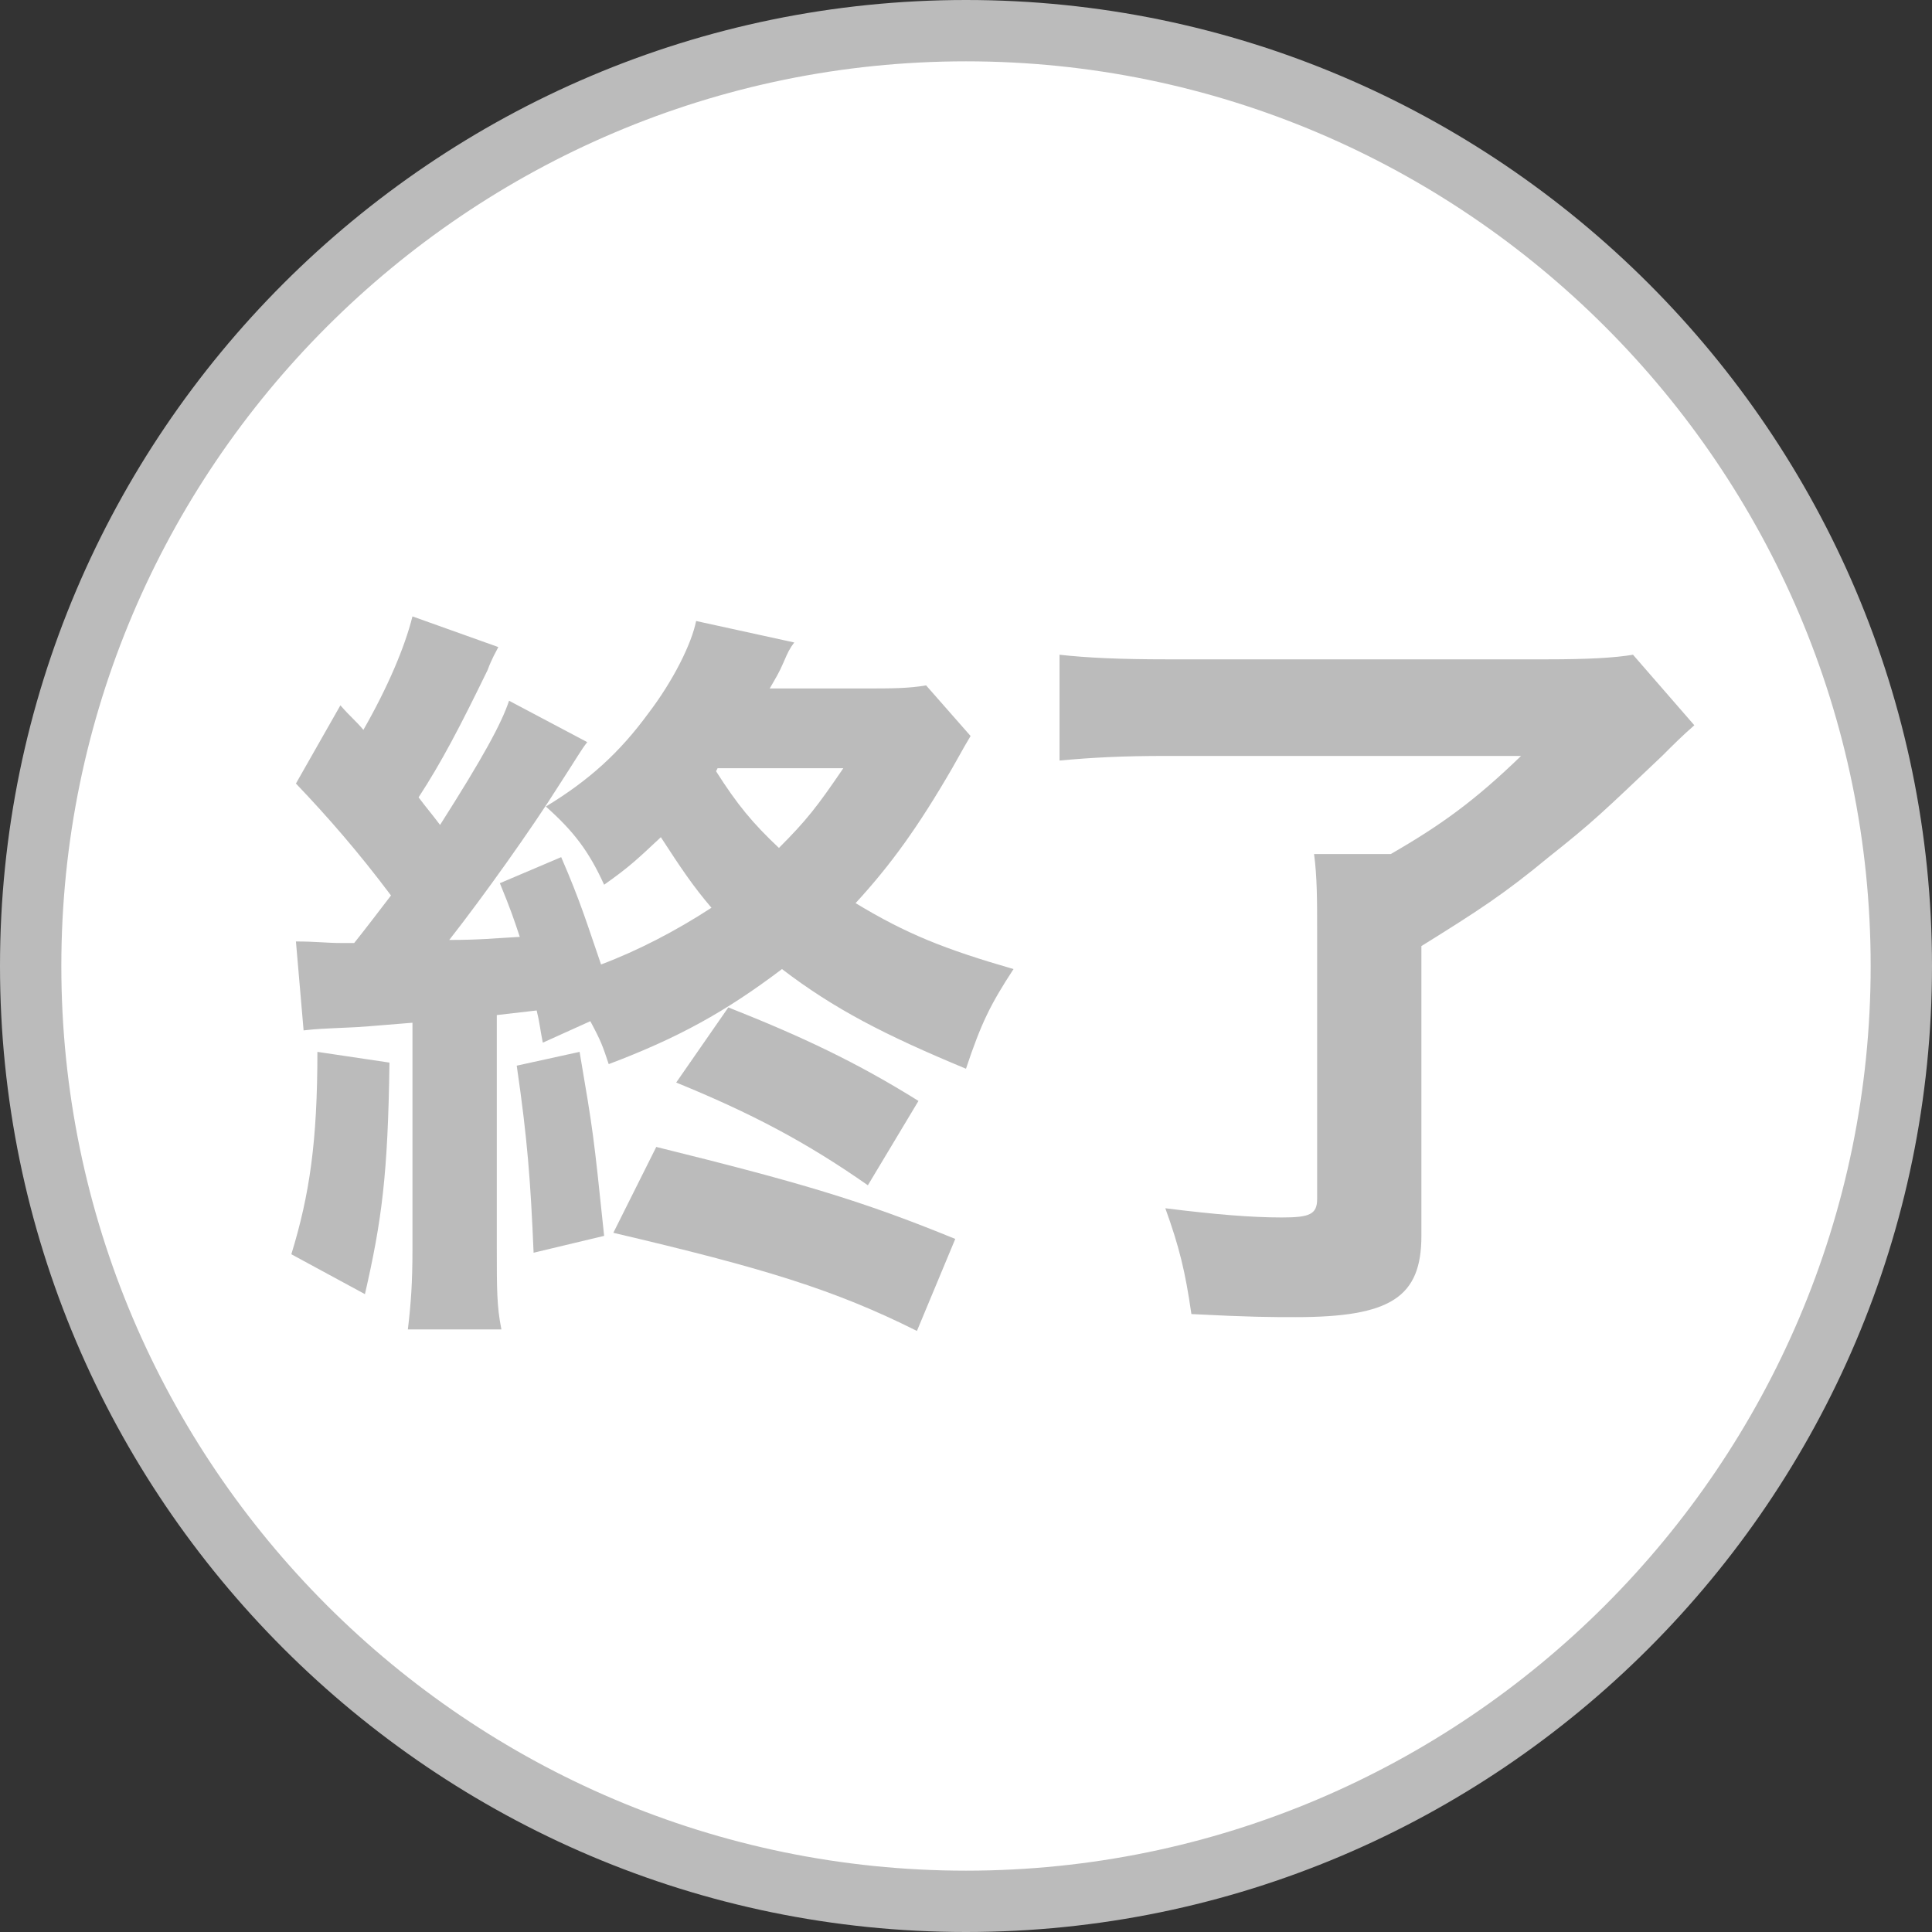
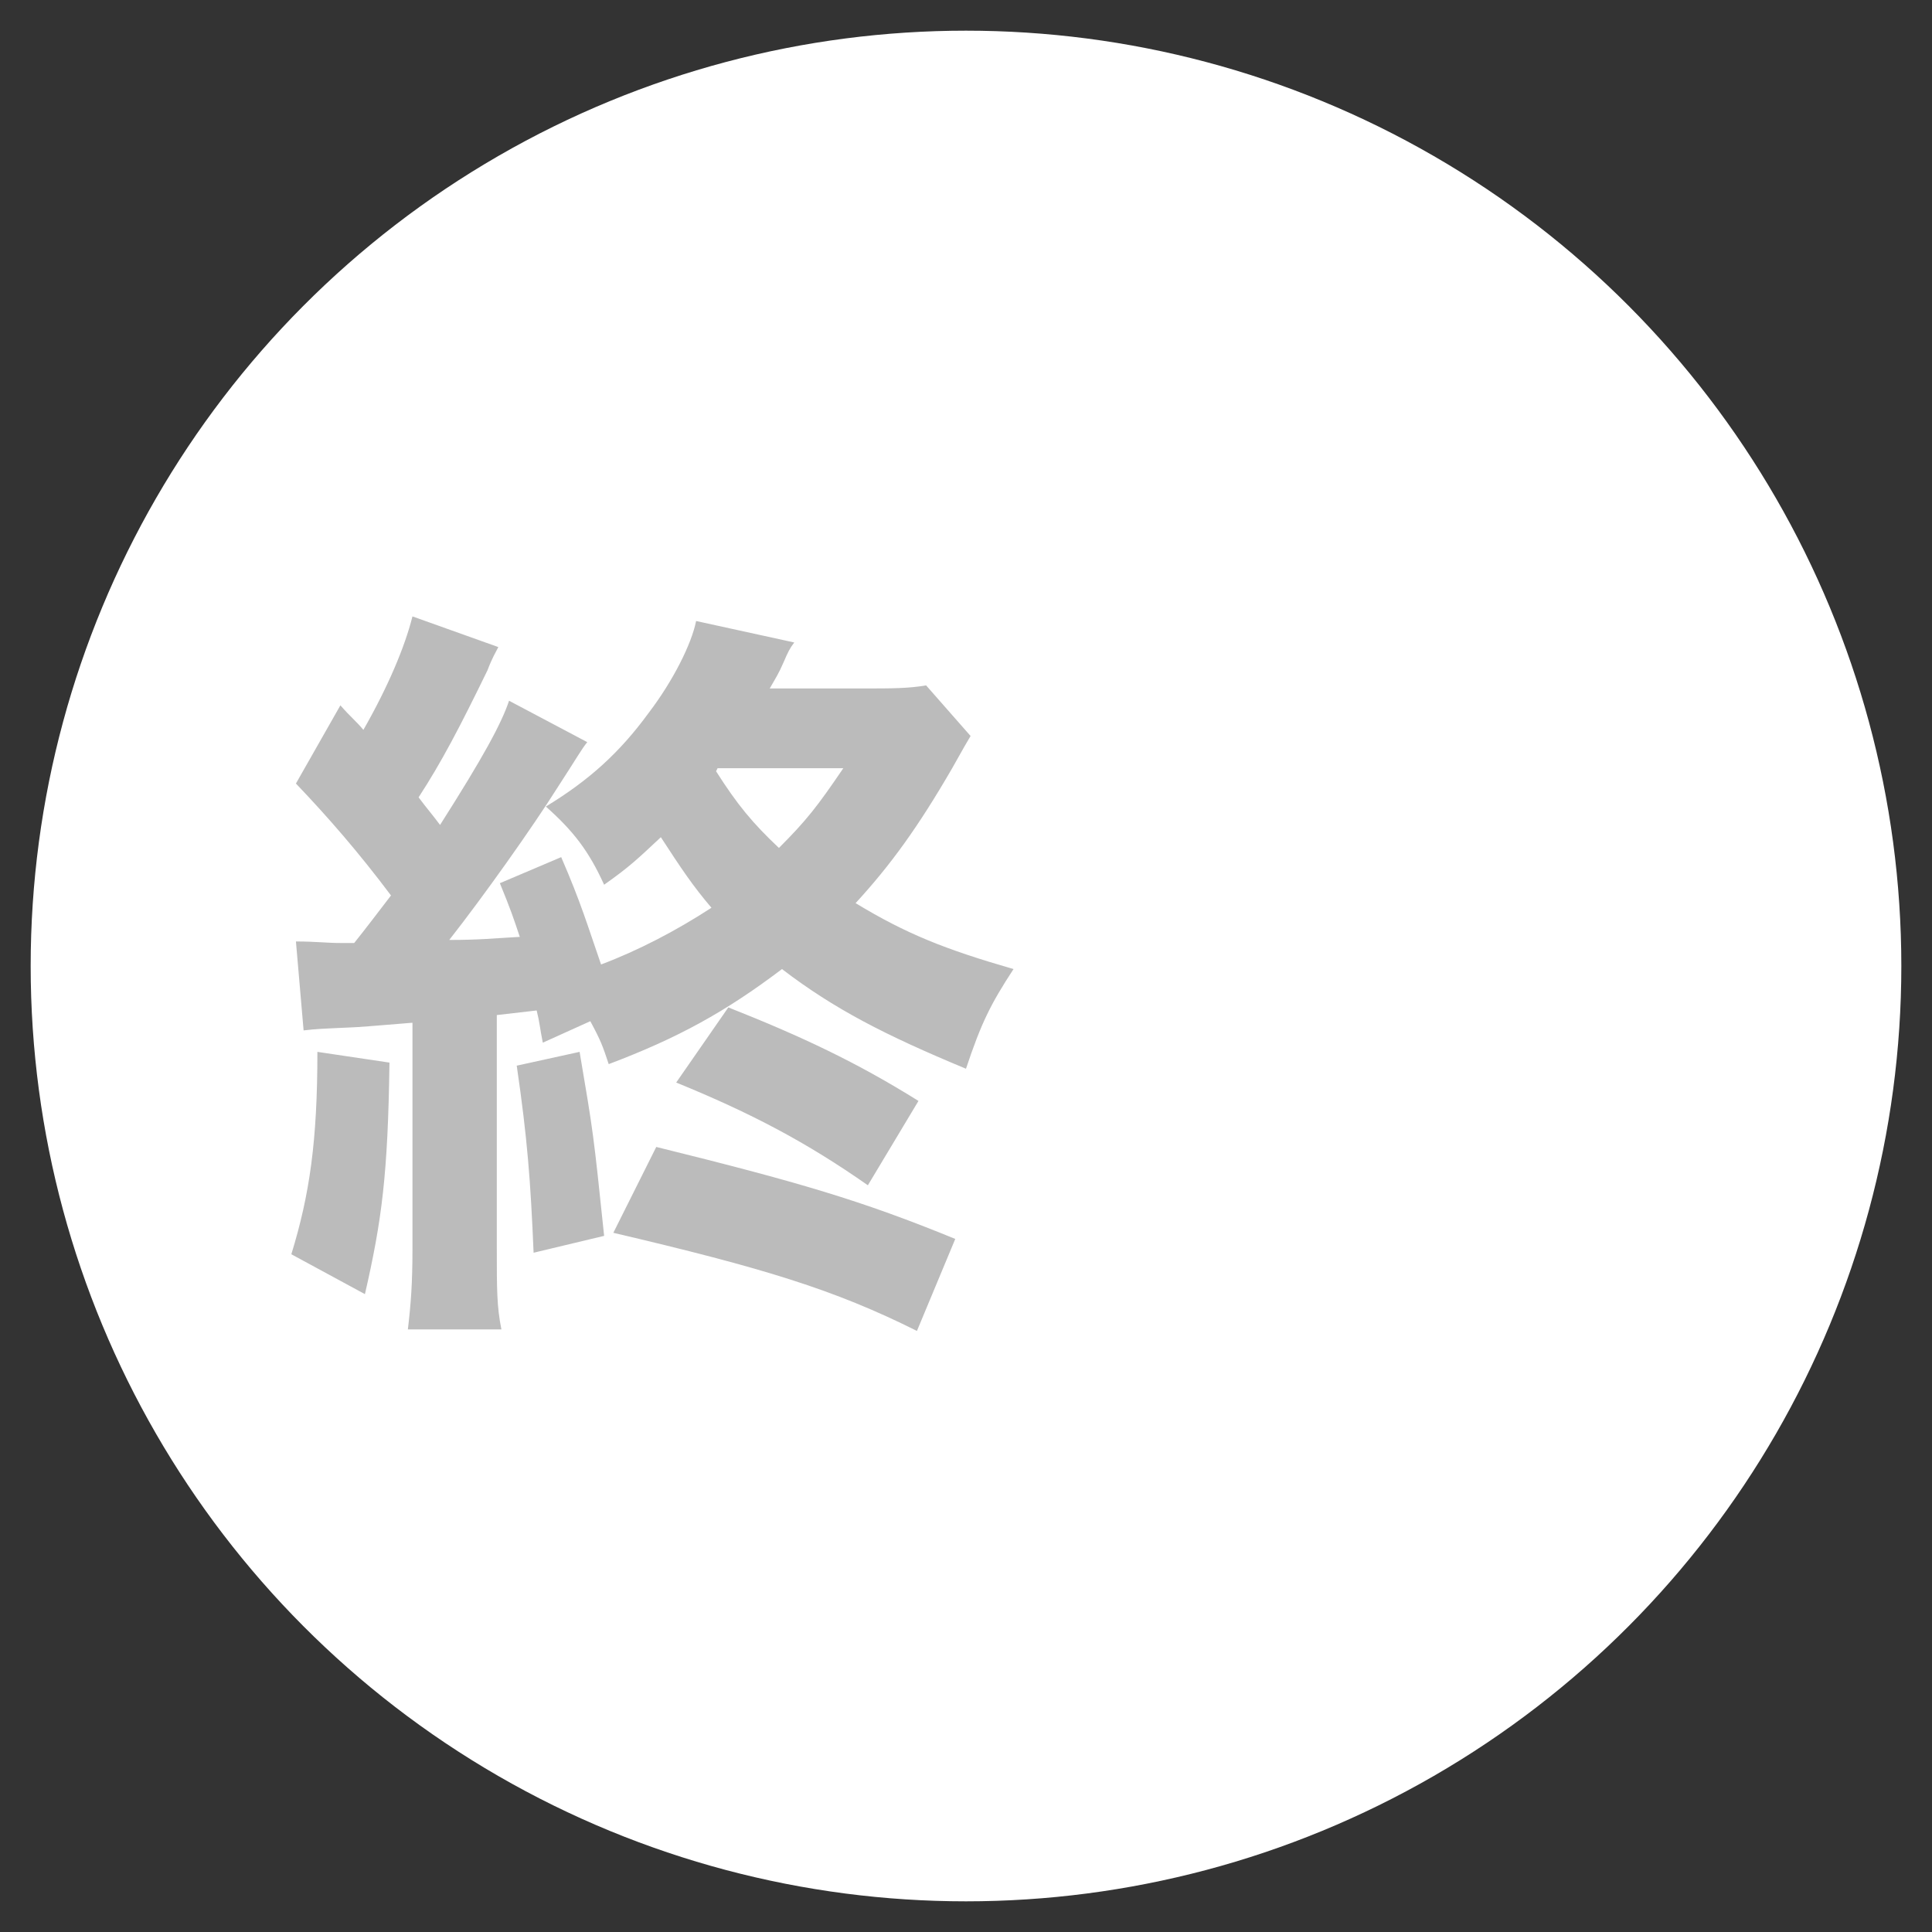
<svg xmlns="http://www.w3.org/2000/svg" version="1.1" id="_レイヤー_2" x="0px" y="0px" viewBox="0 0 126 126" style="enable-background:new 0 0 126 126;" xml:space="preserve">
  <rect x="0" y="0" width="126" height="126" fill="#333333" stroke="none" />
  <style type="text/css">
	.st0{fill:#FFFFFF;}
	.st1{fill:#BBBBBB;}
</style>
  <g id="_デザイン">
    <circle class="st0" cx="63" cy="63" r="61" />
-     <path class="st1" d="M63,126C28.3,126,0,97.7,0,63S28.3,0,63,0s63,28.3,63,63S97.7,126,63,126z M63,4C30.5,4,4,30.5,4,63   s26.5,59,59,59s59-26.5,59-59S95.5,4,63,4z" />
    <g>
      <path class="st1" d="M25.4,69.3c-0.1,7.3-0.5,10.3-1.6,15.1L19,81.8c1.2-3.9,1.7-7.4,1.7-13.2L25.4,69.3z M35.4,68    c-0.2-1-0.2-1.3-0.4-2.1l-2.6,0.3v15.2c0,2.7,0,3.8,0.3,5.3h-6.1c0.2-1.7,0.3-3,0.3-5.3V66.7c-2.4,0.2-3.7,0.3-3.9,0.3    c-2.2,0.1-2.3,0.1-3.2,0.2l-0.5-5.8c1.3,0,2,0.1,2.9,0.1c0.1,0,0.5,0,0.9,0c0.8-1,1.4-1.8,2.4-3.1c-2.1-2.8-4.1-5.1-6.2-7.3    l2.9-5.1c0.7,0.8,1,1,1.5,1.6c1.6-2.8,2.7-5.4,3.2-7.4l5.6,2c-0.2,0.4-0.4,0.7-0.7,1.5c-1.8,3.7-3,6-4.5,8.3    c0.6,0.8,0.8,1,1.4,1.8c2.8-4.4,4-6.6,4.5-8.1l5.1,2.7c-0.4,0.5-0.6,0.9-1.9,2.9c-1.7,2.7-4.9,7.2-7.1,10c2,0,2.8-0.1,4.6-0.2    c-0.4-1.2-0.6-1.8-1.3-3.5l4-1.7c1.3,3,1.7,4.4,2.6,7c2.4-0.9,4.9-2.2,7.2-3.7c-1.2-1.4-2-2.6-3.3-4.6c-1.5,1.4-2,1.9-3.7,3.1    c-1-2.2-2-3.5-3.8-5.1c2.8-1.7,4.8-3.5,6.7-6.1c1.6-2.1,2.8-4.5,3.1-6l6.4,1.4c-0.3,0.4-0.4,0.6-0.7,1.3c-0.3,0.7-0.5,1-0.9,1.7h6    c2,0,3,0,4.2-0.2l2.9,3.3c-0.3,0.5-0.3,0.5-1.2,2.1c-2.2,3.8-4,6.3-6.3,8.8c3.3,2,5.8,3,10.3,4.3c-1.5,2.3-2.1,3.5-3.1,6.5    c-5.3-2.2-8.6-3.9-12-6.5c-3.7,2.8-6.8,4.5-11.3,6.2c-0.4-1.2-0.5-1.5-1.2-2.8L35.4,68z M37.8,68.6c0.9,5.3,0.9,5.3,1.6,12    l-4.6,1.1c-0.2-4.7-0.4-7.4-1.1-12.2L37.8,68.6z M59.8,86.8c-5.4-2.7-10-4.1-19.8-6.4l2.8-5.6c9.3,2.3,13.4,3.5,19.5,6L59.8,86.8z     M56.6,77.3c-4-2.8-7.6-4.7-12.5-6.7l3.4-4.9c4.8,1.9,8.4,3.6,12.4,6.1L56.6,77.3z M46.7,50.3c1.4,2.2,2.4,3.4,4.1,5    c1.8-1.8,2.5-2.7,4.2-5.2h-8.2L46.7,50.3z" />
-       <path class="st1" d="M76.1,49.3c-2.9,0-4.8,0.1-7,0.3v-6.9c1.8,0.2,3.9,0.3,7,0.3h24.8c2.7,0,4.4-0.1,5.6-0.3l4,4.6    c-0.8,0.7-1.3,1.2-2.1,2c-3.9,3.7-4.5,4.3-7.4,6.6c-2.9,2.4-4.6,3.5-8.3,5.8v18.9c0,4-2,5.3-8.2,5.3c-1.6,0-2.9,0-6.8-0.2    c-0.4-2.8-0.8-4.4-1.7-6.9c3.2,0.4,5.6,0.6,7.6,0.6c1.8,0,2.3-0.2,2.3-1.2V60.7c0-2,0-3.5-0.2-5h5c3.3-1.9,5.5-3.5,8.5-6.4H76.1z" />
    </g>
  </g>
</svg>